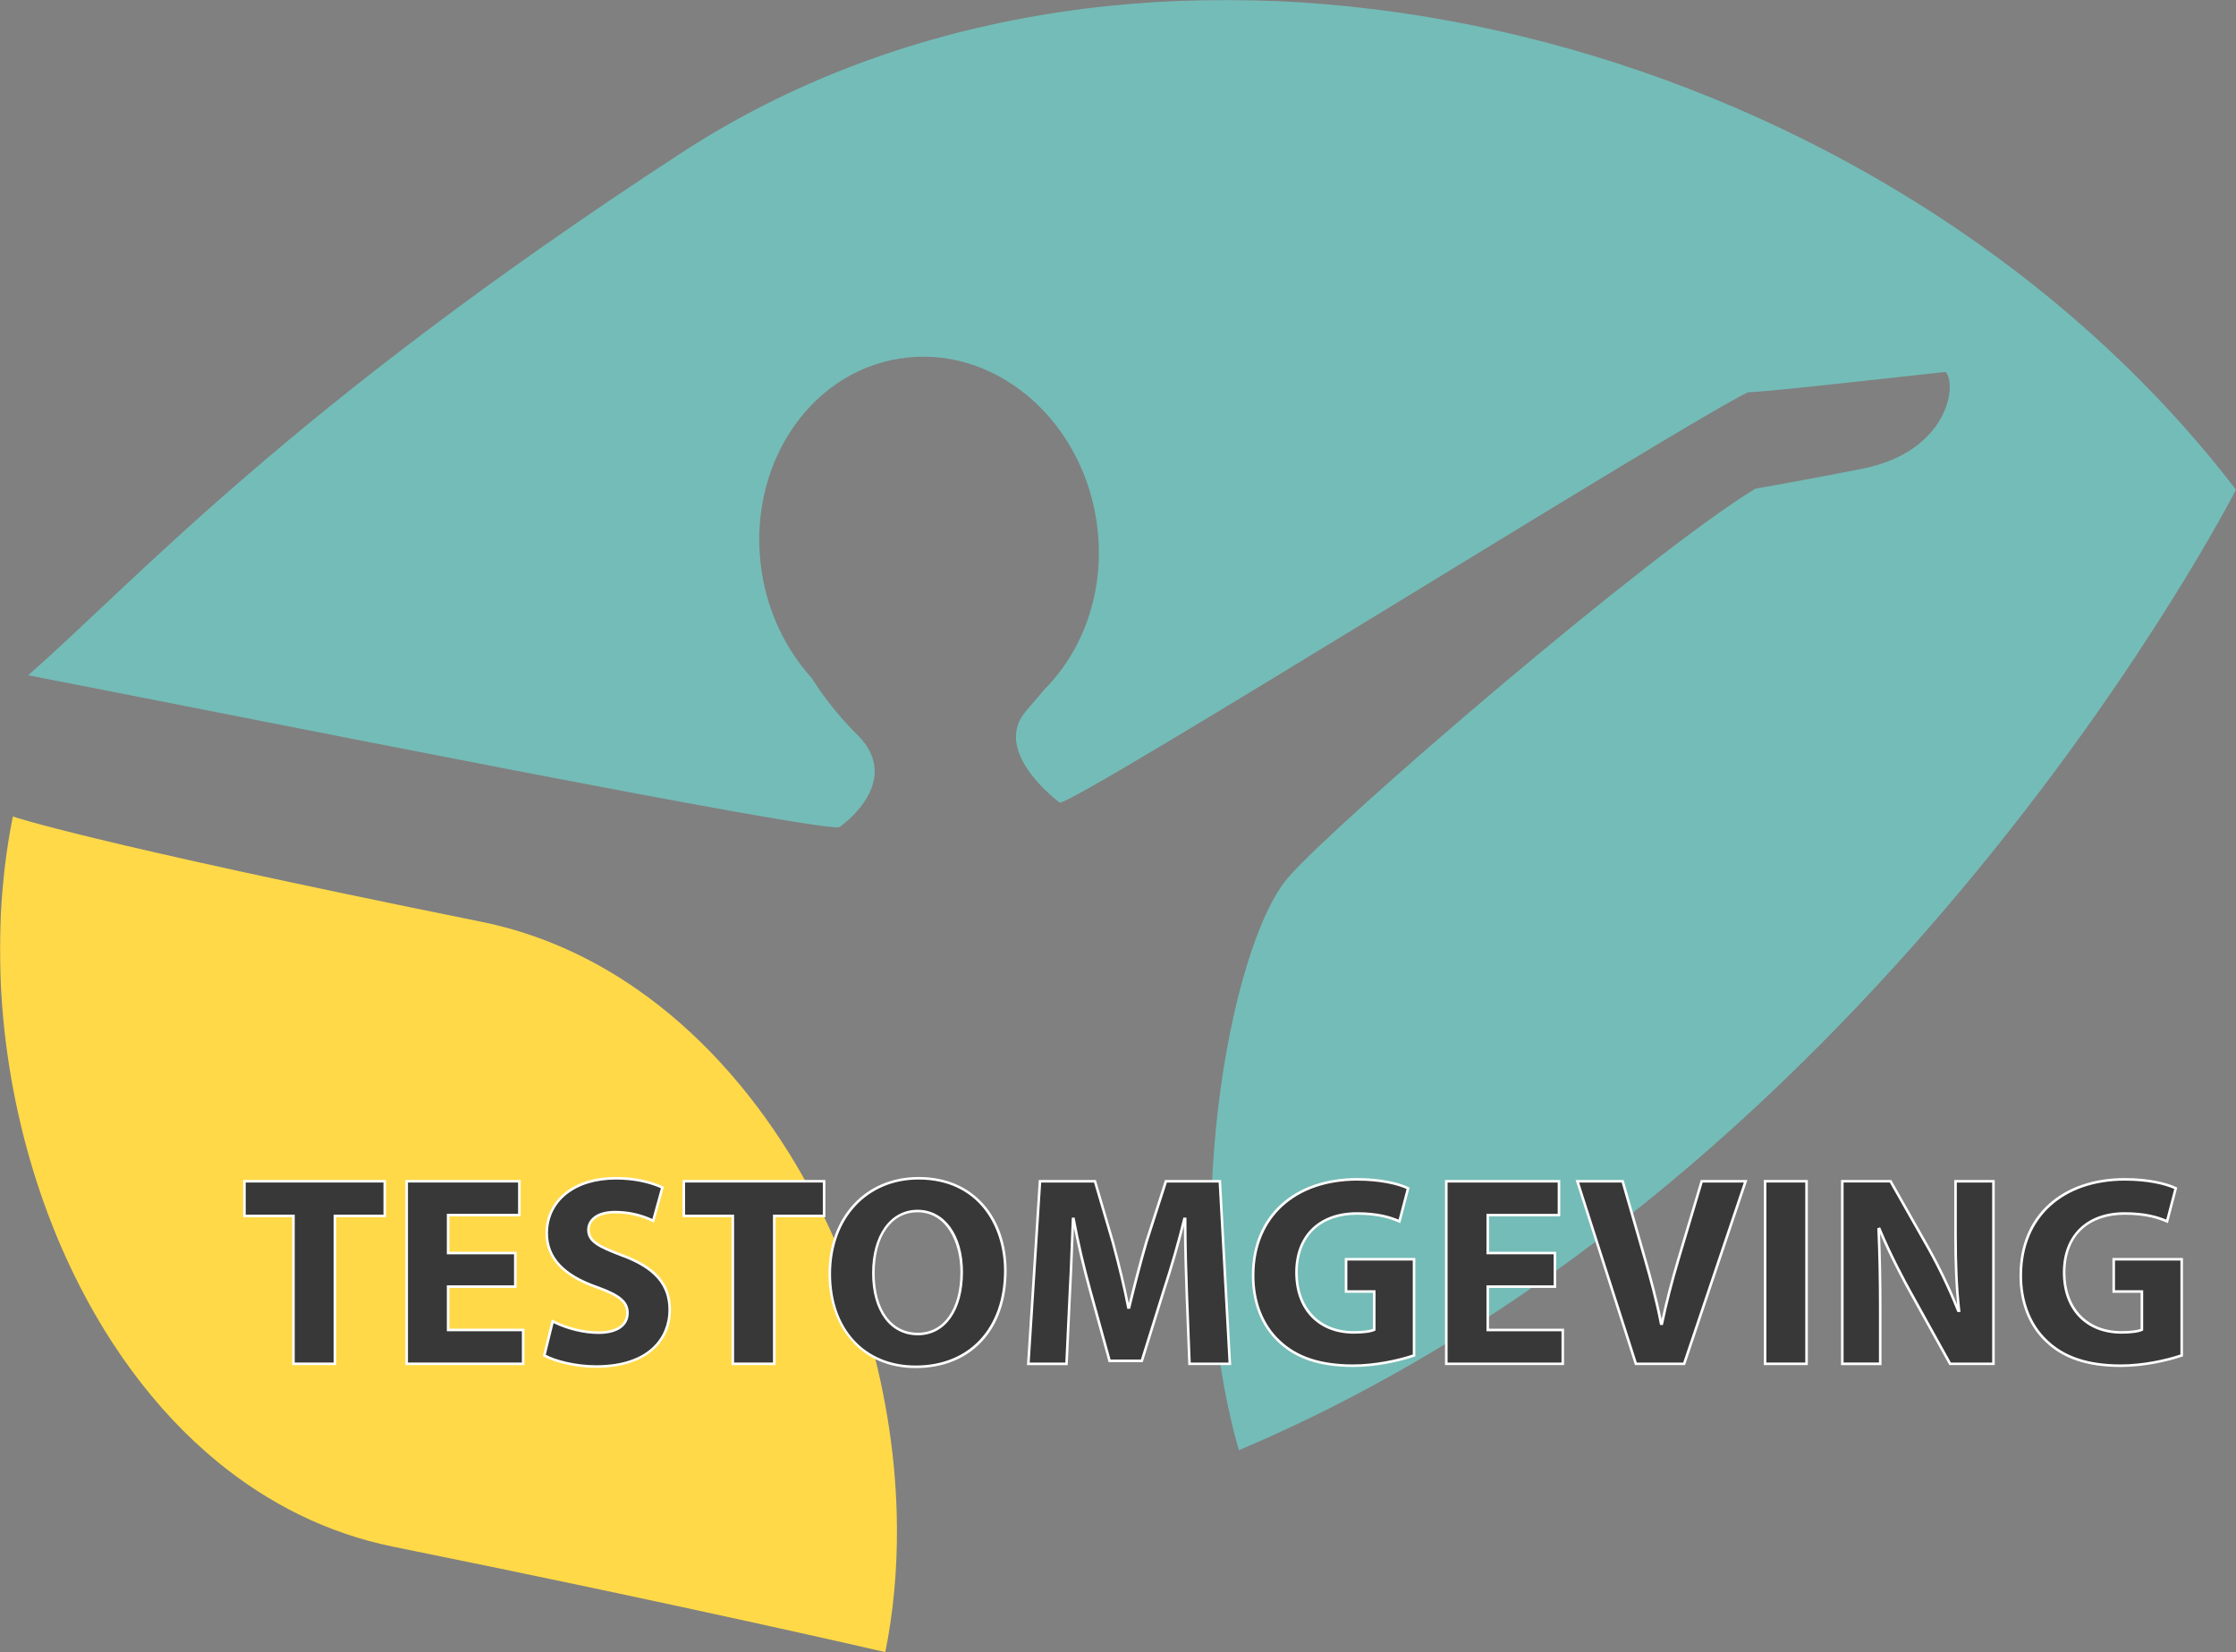
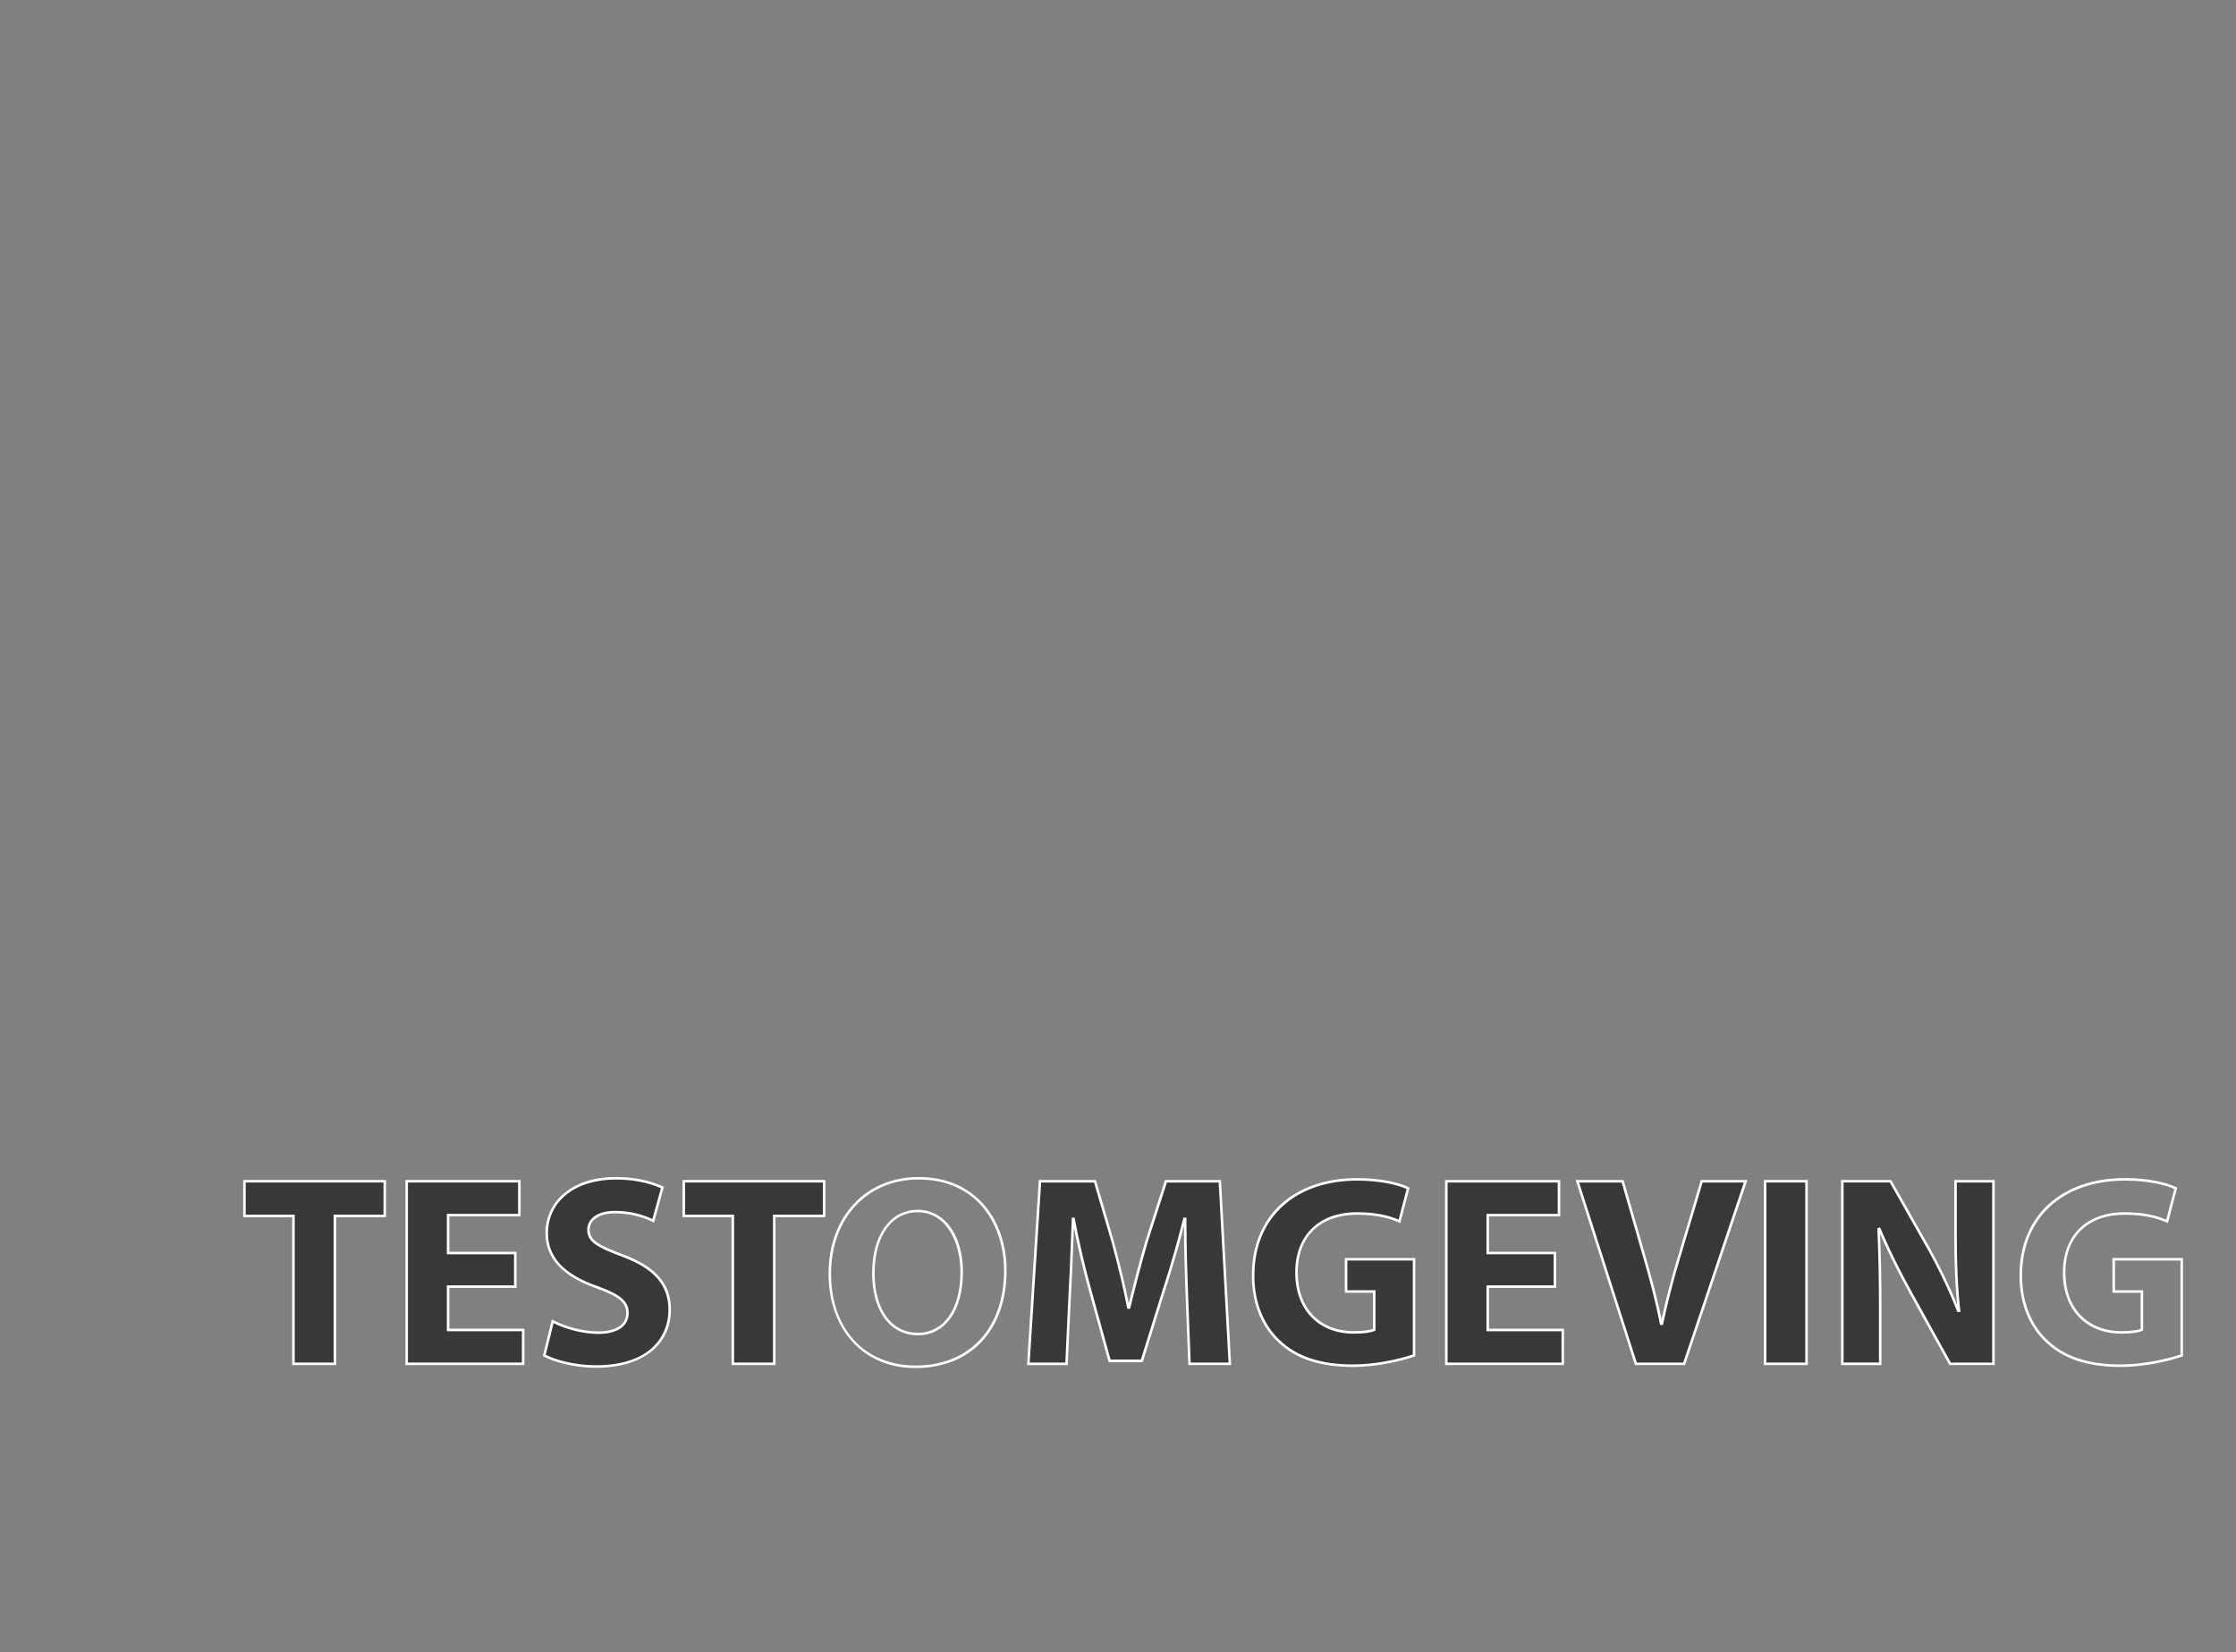
<svg xmlns="http://www.w3.org/2000/svg" id="Layer_1" viewBox="0 0 1750 1293">
  <rect x="0" y="0" width="1750" height="1293" fill="#808080" stroke="none" />
  <defs>
    <mask id="mask" x="0" y="0" width="1750" height="1293" maskUnits="userSpaceOnUse">
      <g id="mask-2">
-         <polygon id="path-1" points="0 0 1750 0 1750 1293 0 1293 0 0" style="fill:#fff; fill-rule:evenodd; stroke-width:0px;" />
-       </g>
+         </g>
    </mask>
    <mask id="mask-1" x="0" y="0" width="1750" height="1293" maskUnits="userSpaceOnUse">
      <g id="mask-2-2">
-         <polygon id="path-1-2" points="0 0 1750 0 1750 1293 0 1293 0 0" style="fill:#fff; fill-rule:evenodd; stroke-width:0px;" />
-       </g>
+         </g>
    </mask>
  </defs>
  <g id="Design">
    <g id="Artboard">
      <g id="BlootGewoon-nudie">
        <g style="mask:url(#mask);">
          <path id="Fill-1" d="m533.12,119.75C224.86,320.77,105.34,455.62,22,528.48c151.02,29.22,626.74,124.73,635.19,118.72,9.66-6.81,46.22-38.34,15.04-70.88-3.39-3.48-20.34-19.37-36.84-45.54-19.81-21.89-34.15-50.42-39.2-83.04-12.54-81.1,35.96-155.95,108.18-167.16,72.31-11.24,141.1,45.41,153.67,126.5,7.96,51.36-8.62,100.18-40.12,131.91-8.69,10.54-15.81,17.84-18.58,22.53-17.81,30.04,26.47,63.85,29.93,66.57,8.68,3.88,488.27-296.98,538.79-321.09,17.06-.25,153.95-16.08,154.7-15.87,9.07,9.44,2.5,62.55-66,75.89-64.81,12.66-82.96,15.25-82.9,15.45-84.33,51.15-327.14,260.14-365.28,303.82-46.64,53.3-87.62,279.6-38.96,448.69,506.26-214.39,780.37-751.72,780.37-751.72-25.6-33.49-54.08-65.41-84.96-95.58C1369.43-.79,870.98-100.57,533.12,119.75Z" style="fill:#74bcb7; fill-rule:evenodd; stroke-width:0px;" />
        </g>
        <g style="mask:url(#mask-1);">
-           <path id="Fill-3" d="m170.78,1144.52c39.56,32.31,85.5,55.57,137.24,66.04,228.99,46.26,384.86,82.43,384.86,82.43,6.43-31.86,9.39-65.02,9.1-98.62-.82-100.99-31.06-206.04-84.5-291.98-31.66-50.82-71.43-94.95-118.06-127.57-36.79-25.74-77.84-44.32-122.56-53.38C63.68,658.17,10.07,639,10.07,639c-3.84,19.07-6.56,38.6-8.2,58.44-7.97,95.89,9.69,198.43,49.78,286.83,28.66,63.12,68.73,119.06,119.13,160.25" style="fill:#ffd948; fill-rule:evenodd; stroke-width:0px;" />
-         </g>
+           </g>
      </g>
    </g>
  </g>
  <path d="m229.67,951.6h-38.37v-27.14h109.82v27.14h-39.01v115.75h-32.44v-115.75Z" style="fill:#383838; stroke-width:0px;" />
  <path d="m263.11,1068.36h-34.44v-115.75h-38.37v-29.14h111.82v29.14h-39.01v115.75Zm-32.44-2h30.44v-115.75h39.01v-25.14h-107.82v25.14h38.37v115.75Z" style="fill:#fff; stroke-width:0px;" />
  <path d="m403.3,1006.94h-52.58v33.92h58.73v26.5h-91.16v-142.89h88.19v26.5h-55.76v29.68h52.58v26.29Z" style="fill:#383838; stroke-width:0px;" />
  <path d="m410.45,1068.36h-93.16v-144.89h90.19v28.5h-55.76v27.68h52.58v28.29h-52.58v31.92h58.73v28.5Zm-91.16-2h89.16v-24.5h-58.73v-35.92h52.58v-24.29h-52.58v-31.68h55.76v-24.5h-86.19v140.89Z" style="fill:#fff; stroke-width:0px;" />
  <path d="m432.56,1034.07c8.69,4.45,22.05,8.9,35.83,8.9,14.84,0,22.68-6.15,22.68-15.48s-6.78-13.99-23.96-20.14c-23.74-8.27-39.22-21.41-39.22-42.19,0-24.38,20.35-43.04,54.06-43.04,16.11,0,27.98,3.39,36.46,7.21l-7.21,26.08c-5.72-2.76-15.9-6.79-29.89-6.79s-20.78,6.36-20.78,13.78c0,9.12,8.06,13.14,26.5,20.14,25.23,9.33,37.1,22.47,37.1,42.61,0,23.96-18.44,44.31-57.67,44.31-16.32,0-32.44-4.24-40.49-8.69l6.57-26.71Z" style="fill:#383838; stroke-width:0px;" />
  <path d="m466.48,1070.48c-17.19,0-33.29-4.57-40.98-8.82l-.67-.37,7.06-28.68,1.12.58c10.75,5.51,23.97,8.79,35.37,8.79,13.78,0,21.68-5.28,21.68-14.48,0-8.12-5.88-12.96-23.29-19.2-26.46-9.21-39.88-23.73-39.88-43.13,0-12.38,5.24-23.54,14.75-31.43,9.95-8.25,23.89-12.61,40.31-12.61,13.71,0,26.12,2.46,36.88,7.3l.78.35-7.76,28.06-1.08-.52c-9.21-4.44-19.12-6.69-29.46-6.69-12.01,0-19.78,5.02-19.78,12.78,0,8.51,7.88,12.39,25.86,19.21,26.1,9.65,37.75,23.08,37.75,43.55,0,12.82-5.01,23.85-14.48,31.9-10.32,8.77-25.6,13.41-44.19,13.41Zm-39.34-10.21c7.71,4.02,22.99,8.21,39.34,8.21,41.78,0,56.67-22.37,56.67-43.31,0-19.5-11.24-32.35-36.45-41.67-18.88-7.16-27.15-11.32-27.15-21.08,0-6.82,5.7-14.78,21.78-14.78,10.24,0,20.07,2.14,29.25,6.38l6.66-24.1c-10.32-4.5-22.18-6.77-35.27-6.77-31.74,0-53.06,16.89-53.06,42.04,0,18.72,12.61,32.21,38.55,41.24,18.19,6.51,24.63,12.03,24.63,21.08,0,10.32-8.85,16.48-23.68,16.48-11.3,0-24.35-3.15-35.16-8.45l-6.09,24.74Z" style="fill:#fff; stroke-width:0px;" />
  <path d="m573.53,951.6h-38.37v-27.14h109.82v27.14h-39.01v115.75h-32.44v-115.75Z" style="fill:#383838; stroke-width:0px;" />
  <path d="m606.97,1068.36h-34.44v-115.75h-38.37v-29.14h111.82v29.14h-39.01v115.75Zm-32.44-2h30.44v-115.75h39.01v-25.14h-107.82v25.14h38.37v115.75Z" style="fill:#fff; stroke-width:0px;" />
-   <path d="m786.81,994.43c0,46.85-28.41,75.26-70.17,75.26s-67.21-32.01-67.21-72.72c0-42.83,27.35-74.84,69.54-74.84s67.84,32.86,67.84,72.29Zm-103.25,1.91c0,27.98,13.14,47.7,34.77,47.7s34.34-20.78,34.34-48.55c0-25.65-12.3-47.7-34.56-47.7s-34.56,20.78-34.56,48.55Z" style="fill:#383838; stroke-width:0px;" />
  <path d="m716.63,1070.69c-20.56,0-37.94-7.41-50.25-21.43-11.58-13.18-17.95-31.74-17.95-52.28,0-44.65,29.01-75.84,70.54-75.84,21.06,0,38.74,7.5,51.13,21.7,11.42,13.08,17.71,31.4,17.71,51.59,0,46.33-27.94,76.26-71.17,76.26Zm2.33-147.56c-40.35,0-68.54,30.36-68.54,73.84s26.61,71.72,66.21,71.72c42.02,0,69.17-29.15,69.17-74.26,0-35.49-20.67-71.29-66.84-71.29Zm-.64,121.9c-21.73,0-35.77-19.12-35.77-48.7s14.29-49.55,35.56-49.55,35.56,20.03,35.56,48.7c0,30.1-13.87,49.55-35.34,49.55Zm-.21-96.25c-20.38,0-33.56,18.66-33.56,47.55s13.26,46.7,33.77,46.7,33.34-18.66,33.34-47.55c0-22.49-10.5-46.7-33.56-46.7Z" style="fill:#fff; stroke-width:0px;" />
  <path d="m928.85,1012.66c-.64-17.17-1.27-37.95-1.27-58.73h-.64c-4.45,18.23-10.39,38.58-15.9,55.33l-17.38,55.76h-25.23l-15.26-55.33c-4.66-16.75-9.54-37.1-12.93-55.76h-.42c-.85,19.29-1.48,41.34-2.54,59.15l-2.54,54.27h-29.89l9.12-142.89h43.04l13.99,47.7c4.45,16.54,8.9,34.34,12.08,51.09h.64c4.03-16.54,8.9-35.41,13.57-51.31l15.26-47.49h42.19l7.84,142.89h-31.59l-2.12-54.7Z" style="fill:#383838; stroke-width:0px;" />
  <path d="m963.61,1068.36h-33.61l-2.16-55.66c-.5-13.5-1.15-33.19-1.26-53.22-4.07,16.04-9.3,34-14.6,50.11l-17.6,56.45h-26.73l-15.47-56.07c-4.47-16.04-8.63-33.57-11.68-49.13-.19,4.65-.37,9.4-.55,14.17-.5,13.07-1.01,26.58-1.7,38.15l-2.59,55.21h-31.91l9.24-144.89h44.72l14.2,48.42c5.14,19.1,8.83,34.51,11.52,48.15,3.29-13.41,7.99-31.79,12.85-48.37l15.5-48.21h43.86l7.96,144.89Zm-31.68-2h29.57l-7.73-140.89h-40.51l-15.04,46.79c-5.21,17.78-10.25,37.68-13.55,51.24l-.19.76h-2.25l-.15-.81c-2.72-14.35-6.56-30.56-12.07-51.02l-13.78-46.96h-41.35l-8.99,140.89h27.87l2.5-53.32c.69-11.56,1.2-25.06,1.7-38.12.27-7.15.54-14.26.84-21.03l.04-.96h2.22l.15.82c3.1,17.03,7.8,37.32,12.91,55.67l15.06,54.6h23.73l17.17-55.06c5.88-17.87,11.67-38.01,15.88-55.27l.19-.76h2.42v1c0,21.86.73,43.96,1.27,58.69l2.08,53.73Z" style="fill:#fff; stroke-width:0px;" />
  <path d="m1106.71,1060.79c-9.96,3.39-28.83,8.06-47.7,8.06-26.08,0-44.95-6.57-58.09-19.29-13.14-12.3-20.35-30.95-20.14-51.94.21-47.49,34.77-74.63,81.62-74.63,18.45,0,32.65,3.6,39.65,7l-6.78,25.87c-7.84-3.39-17.6-6.15-33.29-6.15-26.92,0-47.28,15.26-47.28,46.22s18.44,46.85,44.95,46.85c7.42,0,13.36-.85,15.9-2.12v-29.89h-22.05v-25.23h53.21v75.26Z" style="fill:#383838; stroke-width:0px;" />
  <path d="m1059.01,1069.84c-25.95,0-45.17-6.4-58.79-19.57-13.4-12.53-20.66-31.24-20.45-52.67.21-45.93,32.64-75.62,82.62-75.62,18.76,0,33,3.67,40.08,7.1l.74.36-7.29,27.79-1.07-.46c-6.53-2.82-16.17-6.07-32.89-6.07-13.54,0-24.97,3.89-33.06,11.24-8.65,7.86-13.21,19.61-13.21,33.98,0,27.85,17.25,45.85,43.95,45.85,6.57,0,12.16-.67,14.9-1.77v-28.25h-22.05v-27.23h55.21v76.98l-.68.23c-11.51,3.92-30.18,8.11-48.02,8.11Zm3.39-145.86c-48.78,0-80.42,28.9-80.62,73.63-.21,20.87,6.83,39.05,19.82,51.21,13.23,12.8,32,19.02,57.41,19.02,17.26,0,35.29-3.97,46.7-7.78v-73.54h-51.21v23.23h22.05v31.51l-.55.28c-2.79,1.39-8.9,2.23-16.35,2.23-27.91,0-45.95-18.78-45.95-47.85s18.5-47.22,48.28-47.22c16.2,0,25.93,2.99,32.61,5.78l6.28-23.94c-7.11-3.23-20.69-6.55-38.47-6.55Z" style="fill:#fff; stroke-width:0px;" />
  <path d="m1216.95,1006.94h-52.58v33.92h58.72v26.5h-91.16v-142.89h88.19v26.5h-55.76v29.68h52.58v26.29Z" style="fill:#383838; stroke-width:0px;" />
  <path d="m1224.1,1068.36h-93.16v-144.89h90.19v28.5h-55.76v27.68h52.58v28.29h-52.58v31.92h58.72v28.5Zm-91.16-2h89.16v-24.5h-58.72v-35.92h52.58v-24.29h-52.58v-31.68h55.76v-24.5h-86.19v140.89Z" style="fill:#fff; stroke-width:0px;" />
  <path d="m1280.33,1067.36l-45.79-142.89h35.41l17.38,60.42c4.88,16.96,9.33,33.28,12.72,51.09h.64c3.6-17.17,8.06-34.13,12.93-50.46l18.23-61.06h34.34l-48.12,142.89h-37.74Z" style="fill:#383838; stroke-width:0px;" />
  <path d="m1318.79,1068.36h-39.19l-46.43-144.89h37.53l17.59,61.15c4.04,14.06,8.6,30.39,12.11,47.93,3.26-15.06,7.38-30.95,12.26-47.3l18.45-61.77h36.48l-48.8,144.89Zm-37.73-2h36.29l47.45-140.89h-32.21l-18.02,60.34c-5.22,17.47-9.56,34.42-12.91,50.38l-.17.79h-2.27l-.16-.81c-3.56-18.68-8.42-36.12-12.7-51l-17.18-59.7h-33.28l45.15,140.89Z" style="fill:#fff; stroke-width:0px;" />
  <path d="m1413.89,924.47v142.89h-32.44v-142.89h32.44Z" style="fill:#383838; stroke-width:0px;" />
  <path d="m1414.89,1068.36h-34.44v-144.89h34.44v144.89Zm-32.44-2h30.44v-140.89h-30.44v140.89Z" style="fill:#fff; stroke-width:0px;" />
  <path d="m1441.87,1067.36v-142.89h37.74l29.68,52.37c8.48,15.05,16.96,32.86,23.32,48.97h.64c-2.12-18.87-2.76-38.16-2.76-59.57v-41.76h29.68v142.89h-33.92l-30.53-55.12c-8.48-15.26-17.81-33.71-24.8-50.46l-.64.21c.85,18.87,1.27,39.01,1.27,62.33v43.04h-29.68Z" style="fill:#383838; stroke-width:0px;" />
  <path d="m1561.17,1068.36h-35.51l-.29-.52-30.53-55.12c-5.31-9.55-15.15-27.94-23.41-47.15.75,18.02,1.12,37.29,1.12,58.75v44.04h-31.68v-144.89h39.32l29.97,52.87c7.71,13.69,15.45,29.7,21.57,44.6-1.54-15.65-2.24-32.79-2.24-54.71v-42.76h31.68v144.89Zm-34.33-2h32.33v-140.89h-27.68v40.76c0,24.19.85,42.53,2.75,59.46l.12,1.11h-2.44l-.25-.63c-6.33-16.05-14.81-33.85-23.26-48.85l-29.39-51.86h-36.15v140.89h27.68v-42.04c0-22.88-.42-43.25-1.27-62.29l-.03-.75,2.23-.74.36.86c8.49,20.33,19.16,40.28,24.76,50.36l30.24,54.61Z" style="fill:#fff; stroke-width:0px;" />
-   <path d="m1707.51,1060.79c-9.96,3.39-28.83,8.06-47.7,8.06-26.08,0-44.95-6.57-58.09-19.29-13.14-12.3-20.35-30.95-20.14-51.94.21-47.49,34.77-74.63,81.62-74.63,18.45,0,32.65,3.6,39.65,7l-6.78,25.87c-7.84-3.39-17.6-6.15-33.29-6.15-26.92,0-47.28,15.26-47.28,46.22s18.44,46.85,44.95,46.85c7.42,0,13.36-.85,15.9-2.12v-29.89h-22.05v-25.23h53.21v75.26Z" style="fill:#383838; stroke-width:0px;" />
  <path d="m1659.81,1069.84c-25.95,0-45.17-6.4-58.79-19.57-13.4-12.53-20.66-31.24-20.45-52.67.21-45.93,32.64-75.62,82.62-75.62,18.76,0,33,3.67,40.08,7.1l.74.36-7.29,27.79-1.07-.46c-6.53-2.82-16.17-6.07-32.89-6.07-13.54,0-24.97,3.89-33.06,11.24-8.65,7.86-13.21,19.61-13.21,33.98,0,27.85,17.25,45.85,43.95,45.85,6.57,0,12.16-.67,14.9-1.77v-28.25h-22.05v-27.23h55.21v76.98l-.68.23c-11.51,3.92-30.18,8.11-48.02,8.11Zm3.39-145.86c-48.78,0-80.42,28.9-80.62,73.63-.21,20.87,6.83,39.05,19.82,51.21,13.23,12.8,32,19.02,57.41,19.02,17.26,0,35.29-3.97,46.7-7.78v-73.54h-51.21v23.23h22.05v31.51l-.55.28c-2.79,1.39-8.9,2.23-16.35,2.23-27.91,0-45.95-18.78-45.95-47.85s18.5-47.22,48.28-47.22c16.2,0,25.93,2.99,32.61,5.78l6.28-23.94c-7.11-3.23-20.69-6.55-38.47-6.55Z" style="fill:#fff; stroke-width:0px;" />
</svg>